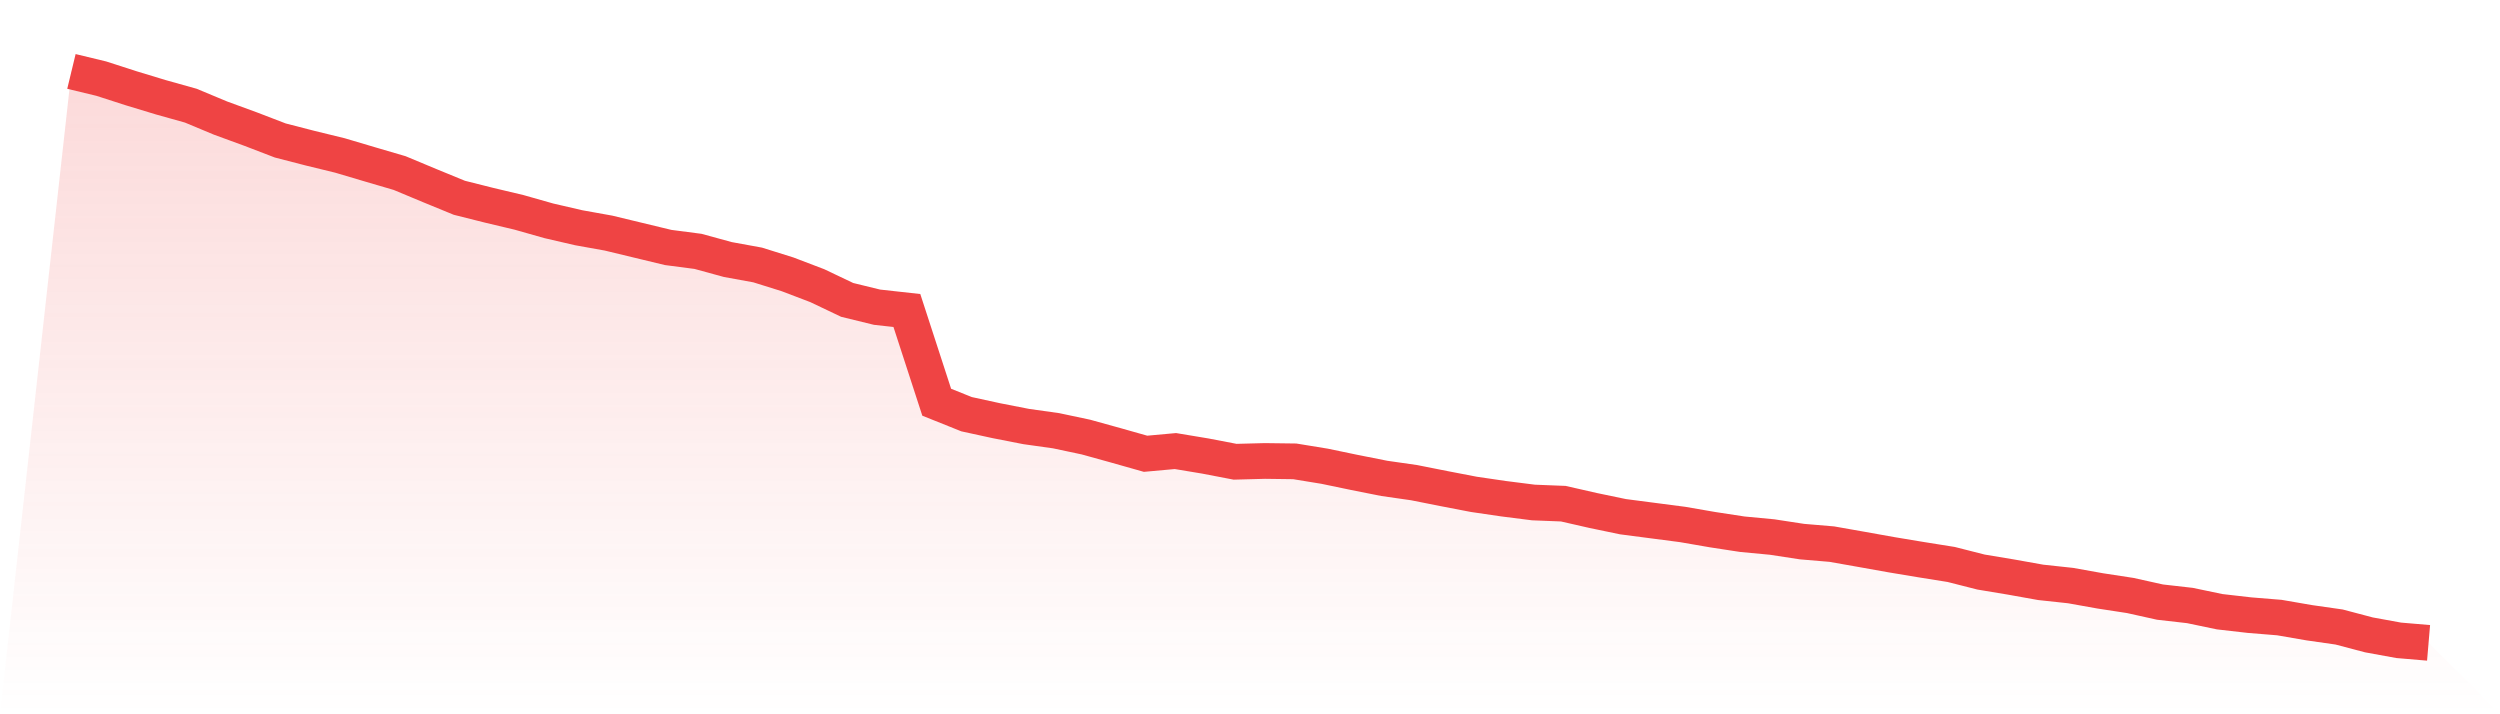
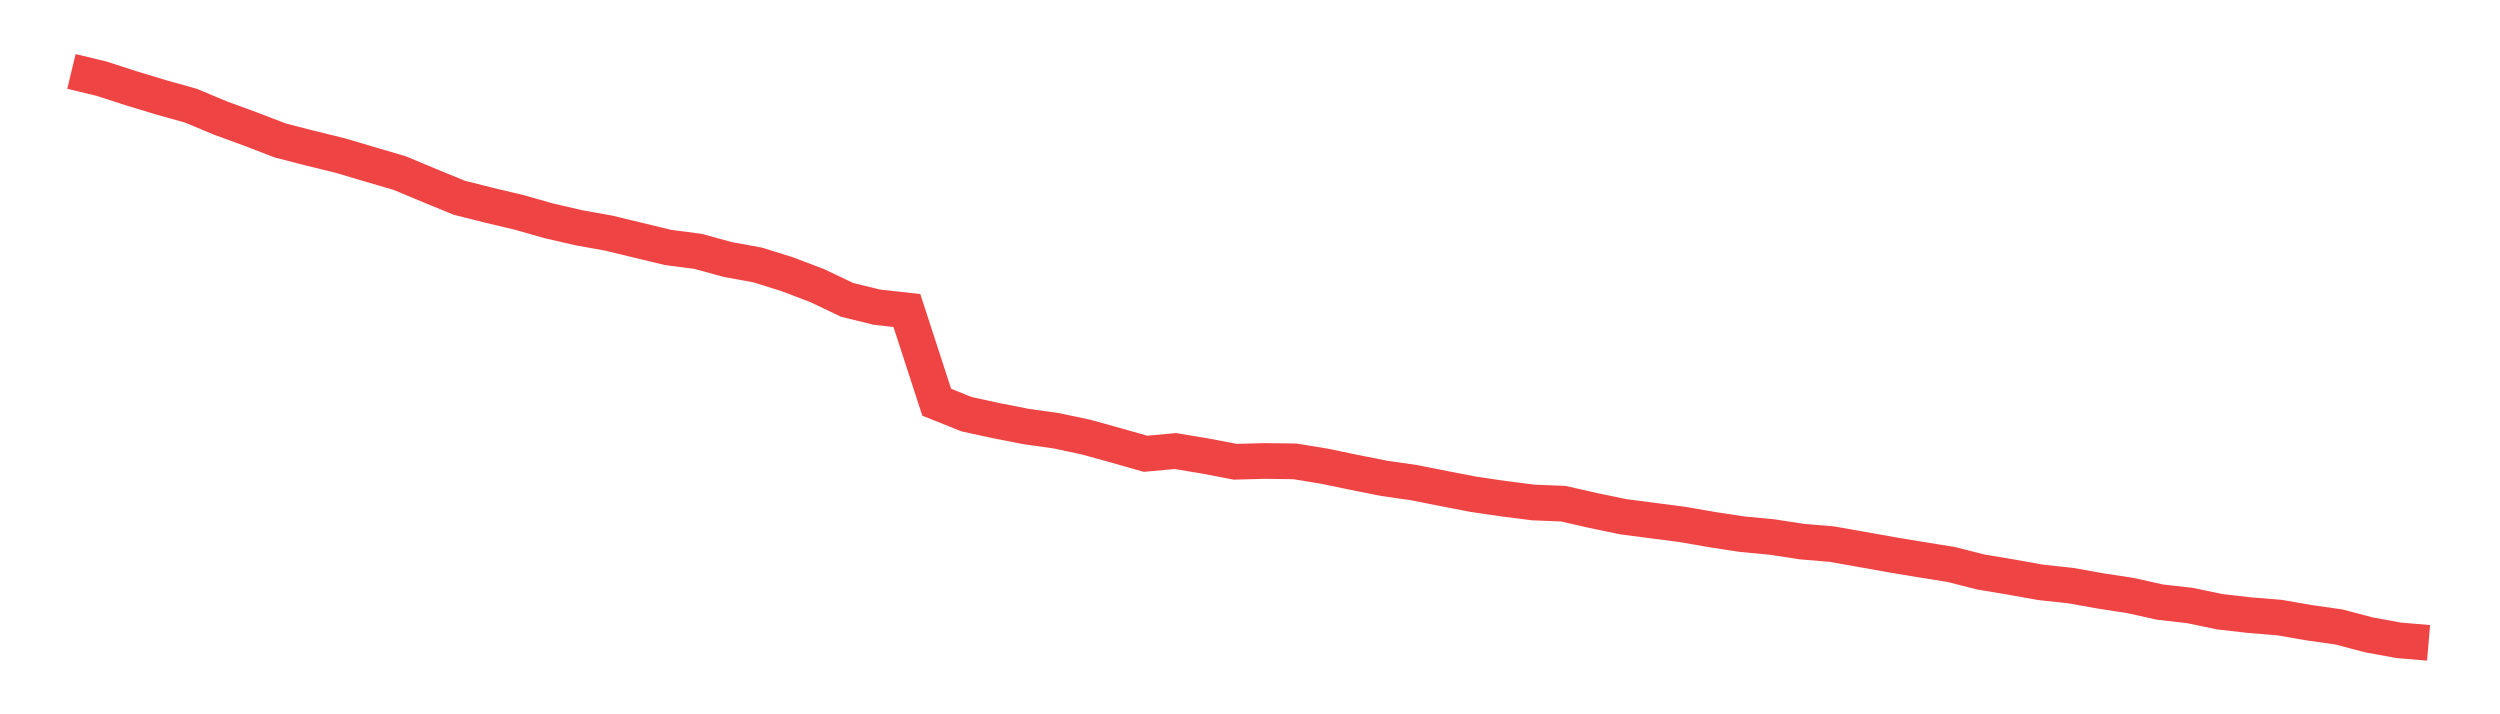
<svg xmlns="http://www.w3.org/2000/svg" viewBox="0 0 140 40">
  <defs>
    <linearGradient id="gradient" x1="0" x2="0" y1="0" y2="1">
      <stop offset="0%" stop-color="#ef4444" stop-opacity="0.2" />
      <stop offset="100%" stop-color="#ef4444" stop-opacity="0" />
    </linearGradient>
  </defs>
-   <path d="M4,4 L4,4 L5.671,4.403 L7.342,4.942 L9.013,5.449 L10.684,5.917 L12.354,6.614 L14.025,7.225 L15.696,7.867 L17.367,8.298 L19.038,8.706 L20.709,9.202 L22.38,9.692 L24.051,10.389 L25.722,11.075 L27.392,11.495 L29.063,11.892 L30.734,12.366 L32.405,12.753 L34.076,13.053 L35.747,13.456 L37.418,13.859 L39.089,14.077 L40.759,14.534 L42.43,14.839 L44.101,15.362 L45.772,15.999 L47.443,16.795 L49.114,17.203 L50.785,17.388 L52.456,22.525 L54.127,23.195 L55.797,23.559 L57.468,23.886 L59.139,24.121 L60.81,24.475 L62.481,24.938 L64.152,25.411 L65.823,25.259 L67.494,25.537 L69.165,25.858 L70.835,25.814 L72.506,25.836 L74.177,26.109 L75.848,26.457 L77.519,26.789 L79.19,27.029 L80.861,27.361 L82.532,27.683 L84.203,27.928 L85.873,28.14 L87.544,28.206 L89.215,28.587 L90.886,28.935 L92.557,29.153 L94.228,29.371 L95.899,29.66 L97.57,29.916 L99.24,30.074 L100.911,30.33 L102.582,30.471 L104.253,30.766 L105.924,31.065 L107.595,31.343 L109.266,31.61 L110.937,32.035 L112.608,32.313 L114.278,32.612 L115.949,32.792 L117.62,33.091 L119.291,33.347 L120.962,33.718 L122.633,33.908 L124.304,34.257 L125.975,34.448 L127.646,34.584 L129.316,34.873 L130.987,35.112 L132.658,35.553 L134.329,35.858 L136,36 L140,40 L0,40 z" fill="url(#gradient)" />
  <path d="M4,4 L4,4 L5.671,4.403 L7.342,4.942 L9.013,5.449 L10.684,5.917 L12.354,6.614 L14.025,7.225 L15.696,7.867 L17.367,8.298 L19.038,8.706 L20.709,9.202 L22.38,9.692 L24.051,10.389 L25.722,11.075 L27.392,11.495 L29.063,11.892 L30.734,12.366 L32.405,12.753 L34.076,13.053 L35.747,13.456 L37.418,13.859 L39.089,14.077 L40.759,14.534 L42.43,14.839 L44.101,15.362 L45.772,15.999 L47.443,16.795 L49.114,17.203 L50.785,17.388 L52.456,22.525 L54.127,23.195 L55.797,23.559 L57.468,23.886 L59.139,24.121 L60.81,24.475 L62.481,24.938 L64.152,25.411 L65.823,25.259 L67.494,25.537 L69.165,25.858 L70.835,25.814 L72.506,25.836 L74.177,26.109 L75.848,26.457 L77.519,26.789 L79.19,27.029 L80.861,27.361 L82.532,27.683 L84.203,27.928 L85.873,28.14 L87.544,28.206 L89.215,28.587 L90.886,28.935 L92.557,29.153 L94.228,29.371 L95.899,29.66 L97.57,29.916 L99.24,30.074 L100.911,30.33 L102.582,30.471 L104.253,30.766 L105.924,31.065 L107.595,31.343 L109.266,31.61 L110.937,32.035 L112.608,32.313 L114.278,32.612 L115.949,32.792 L117.62,33.091 L119.291,33.347 L120.962,33.718 L122.633,33.908 L124.304,34.257 L125.975,34.448 L127.646,34.584 L129.316,34.873 L130.987,35.112 L132.658,35.553 L134.329,35.858 L136,36" fill="none" stroke="#ef4444" stroke-width="2" />
</svg>